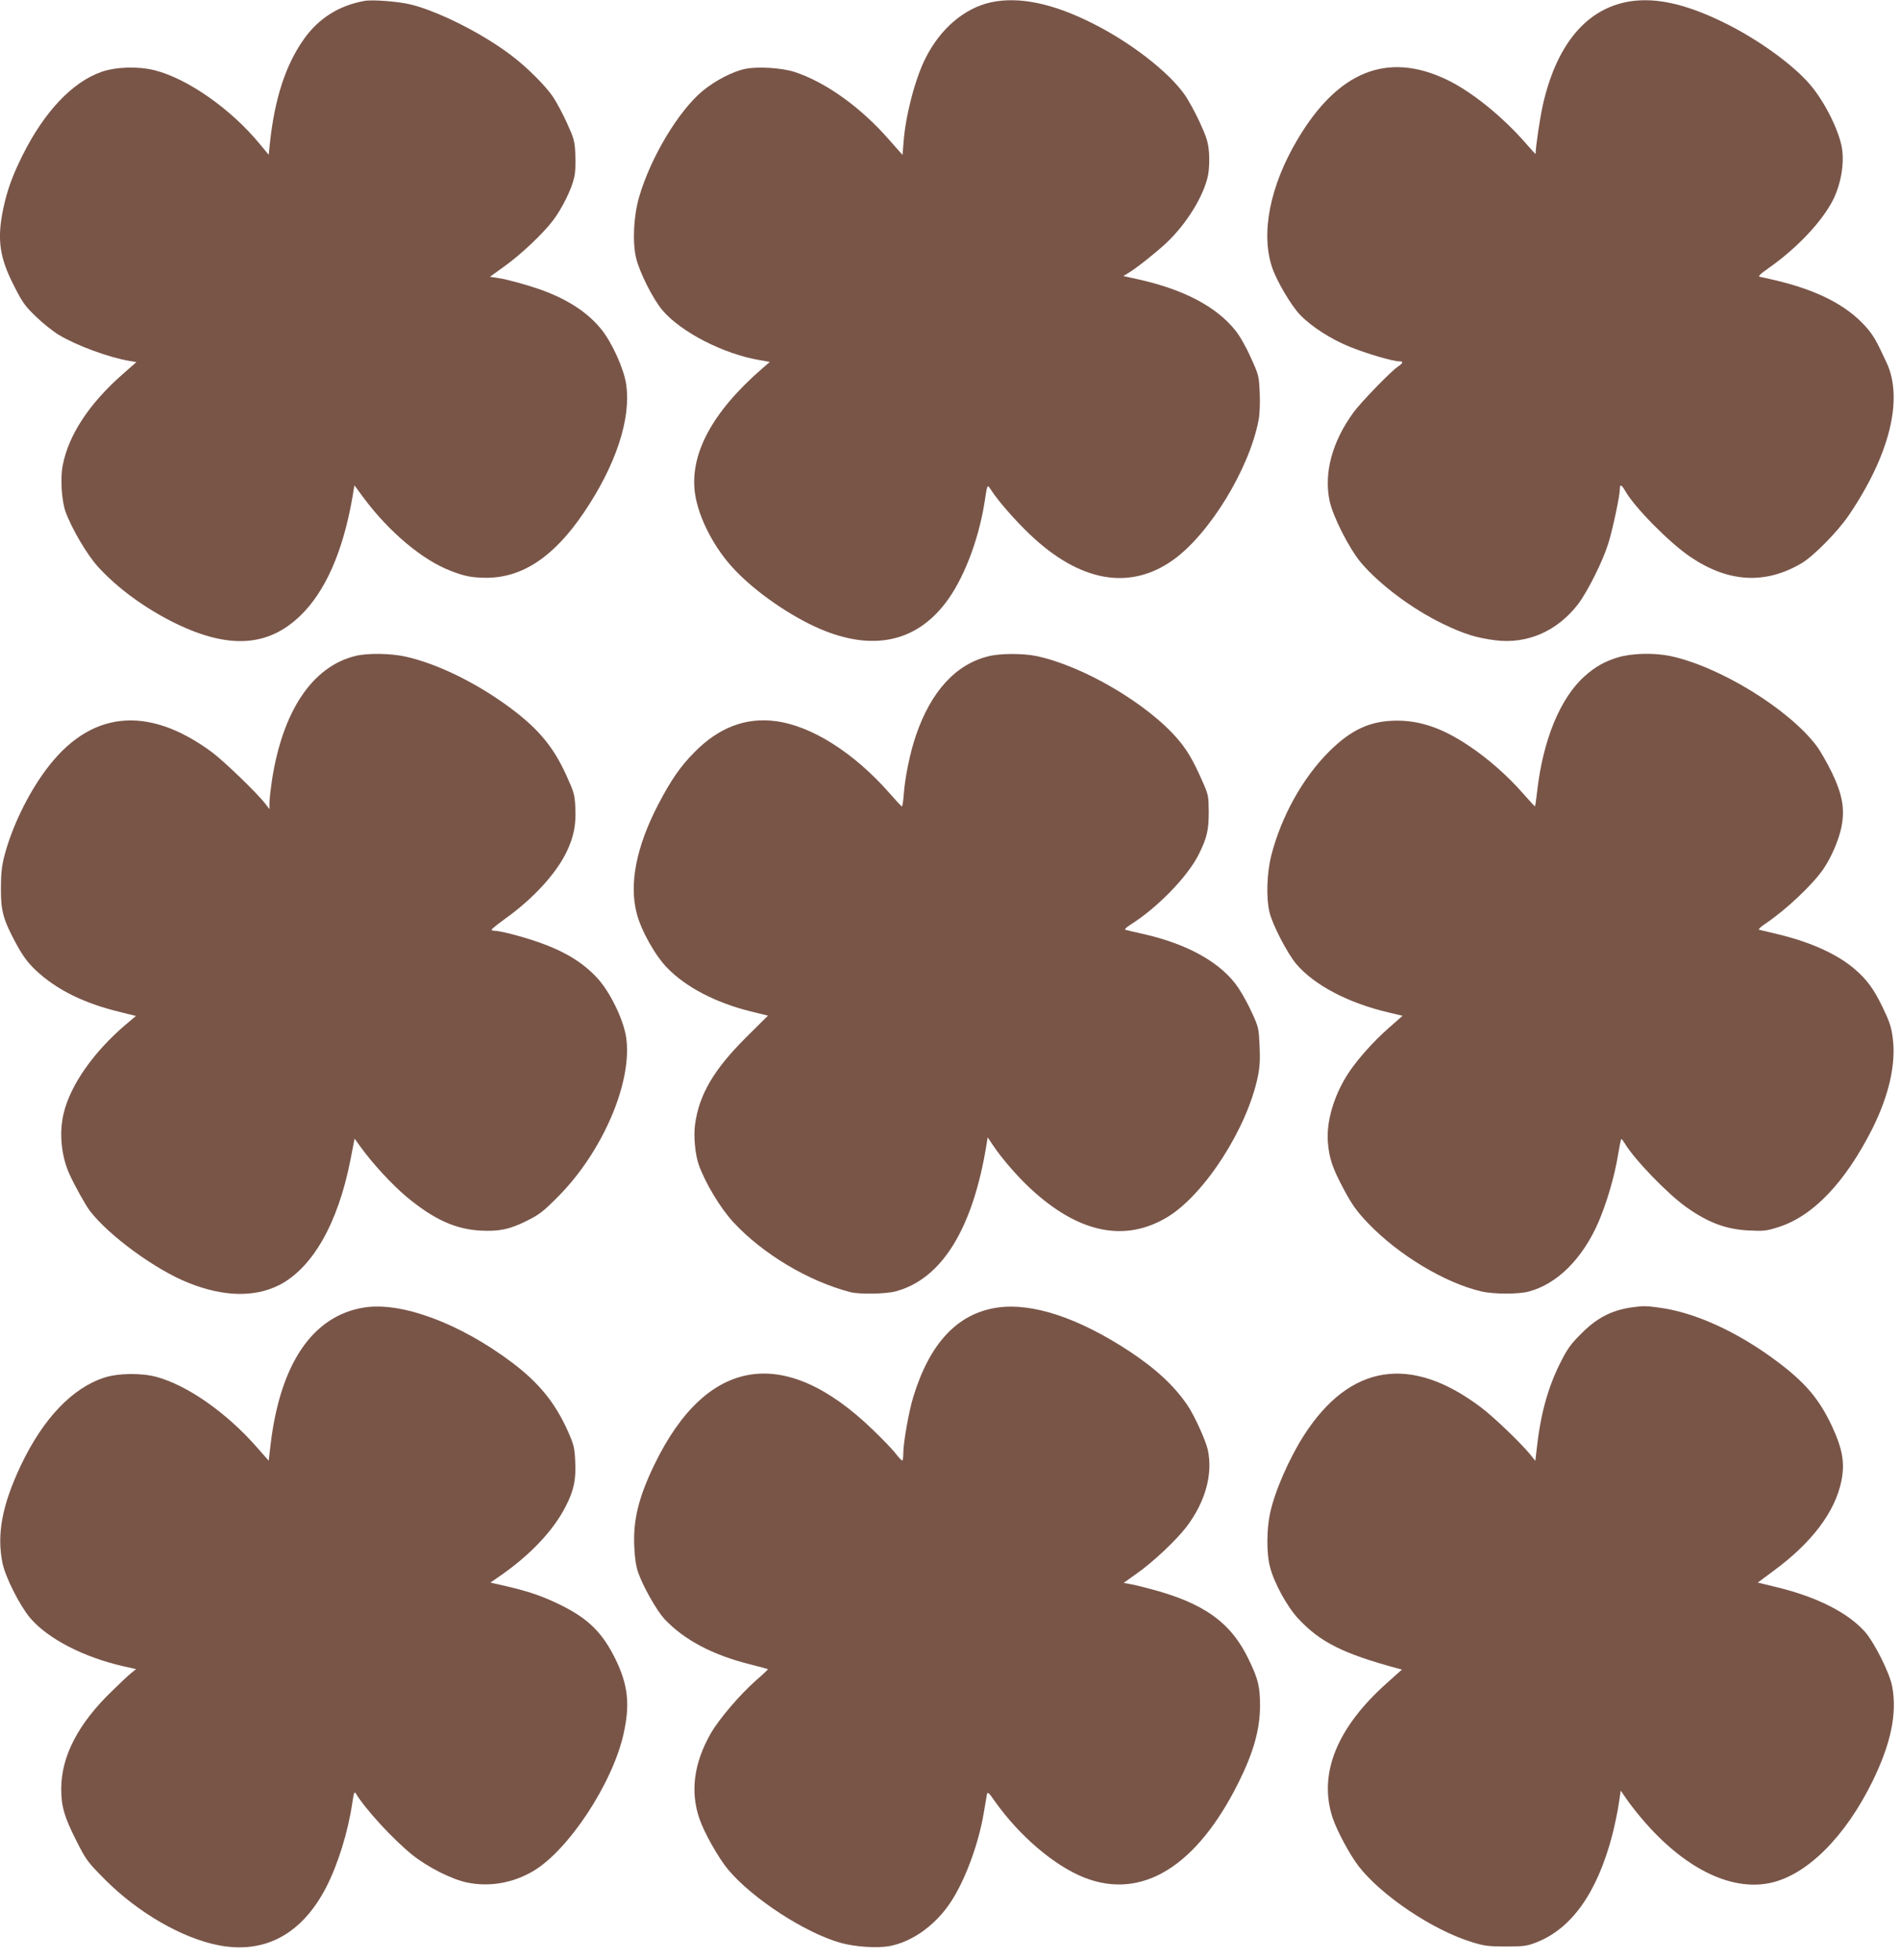
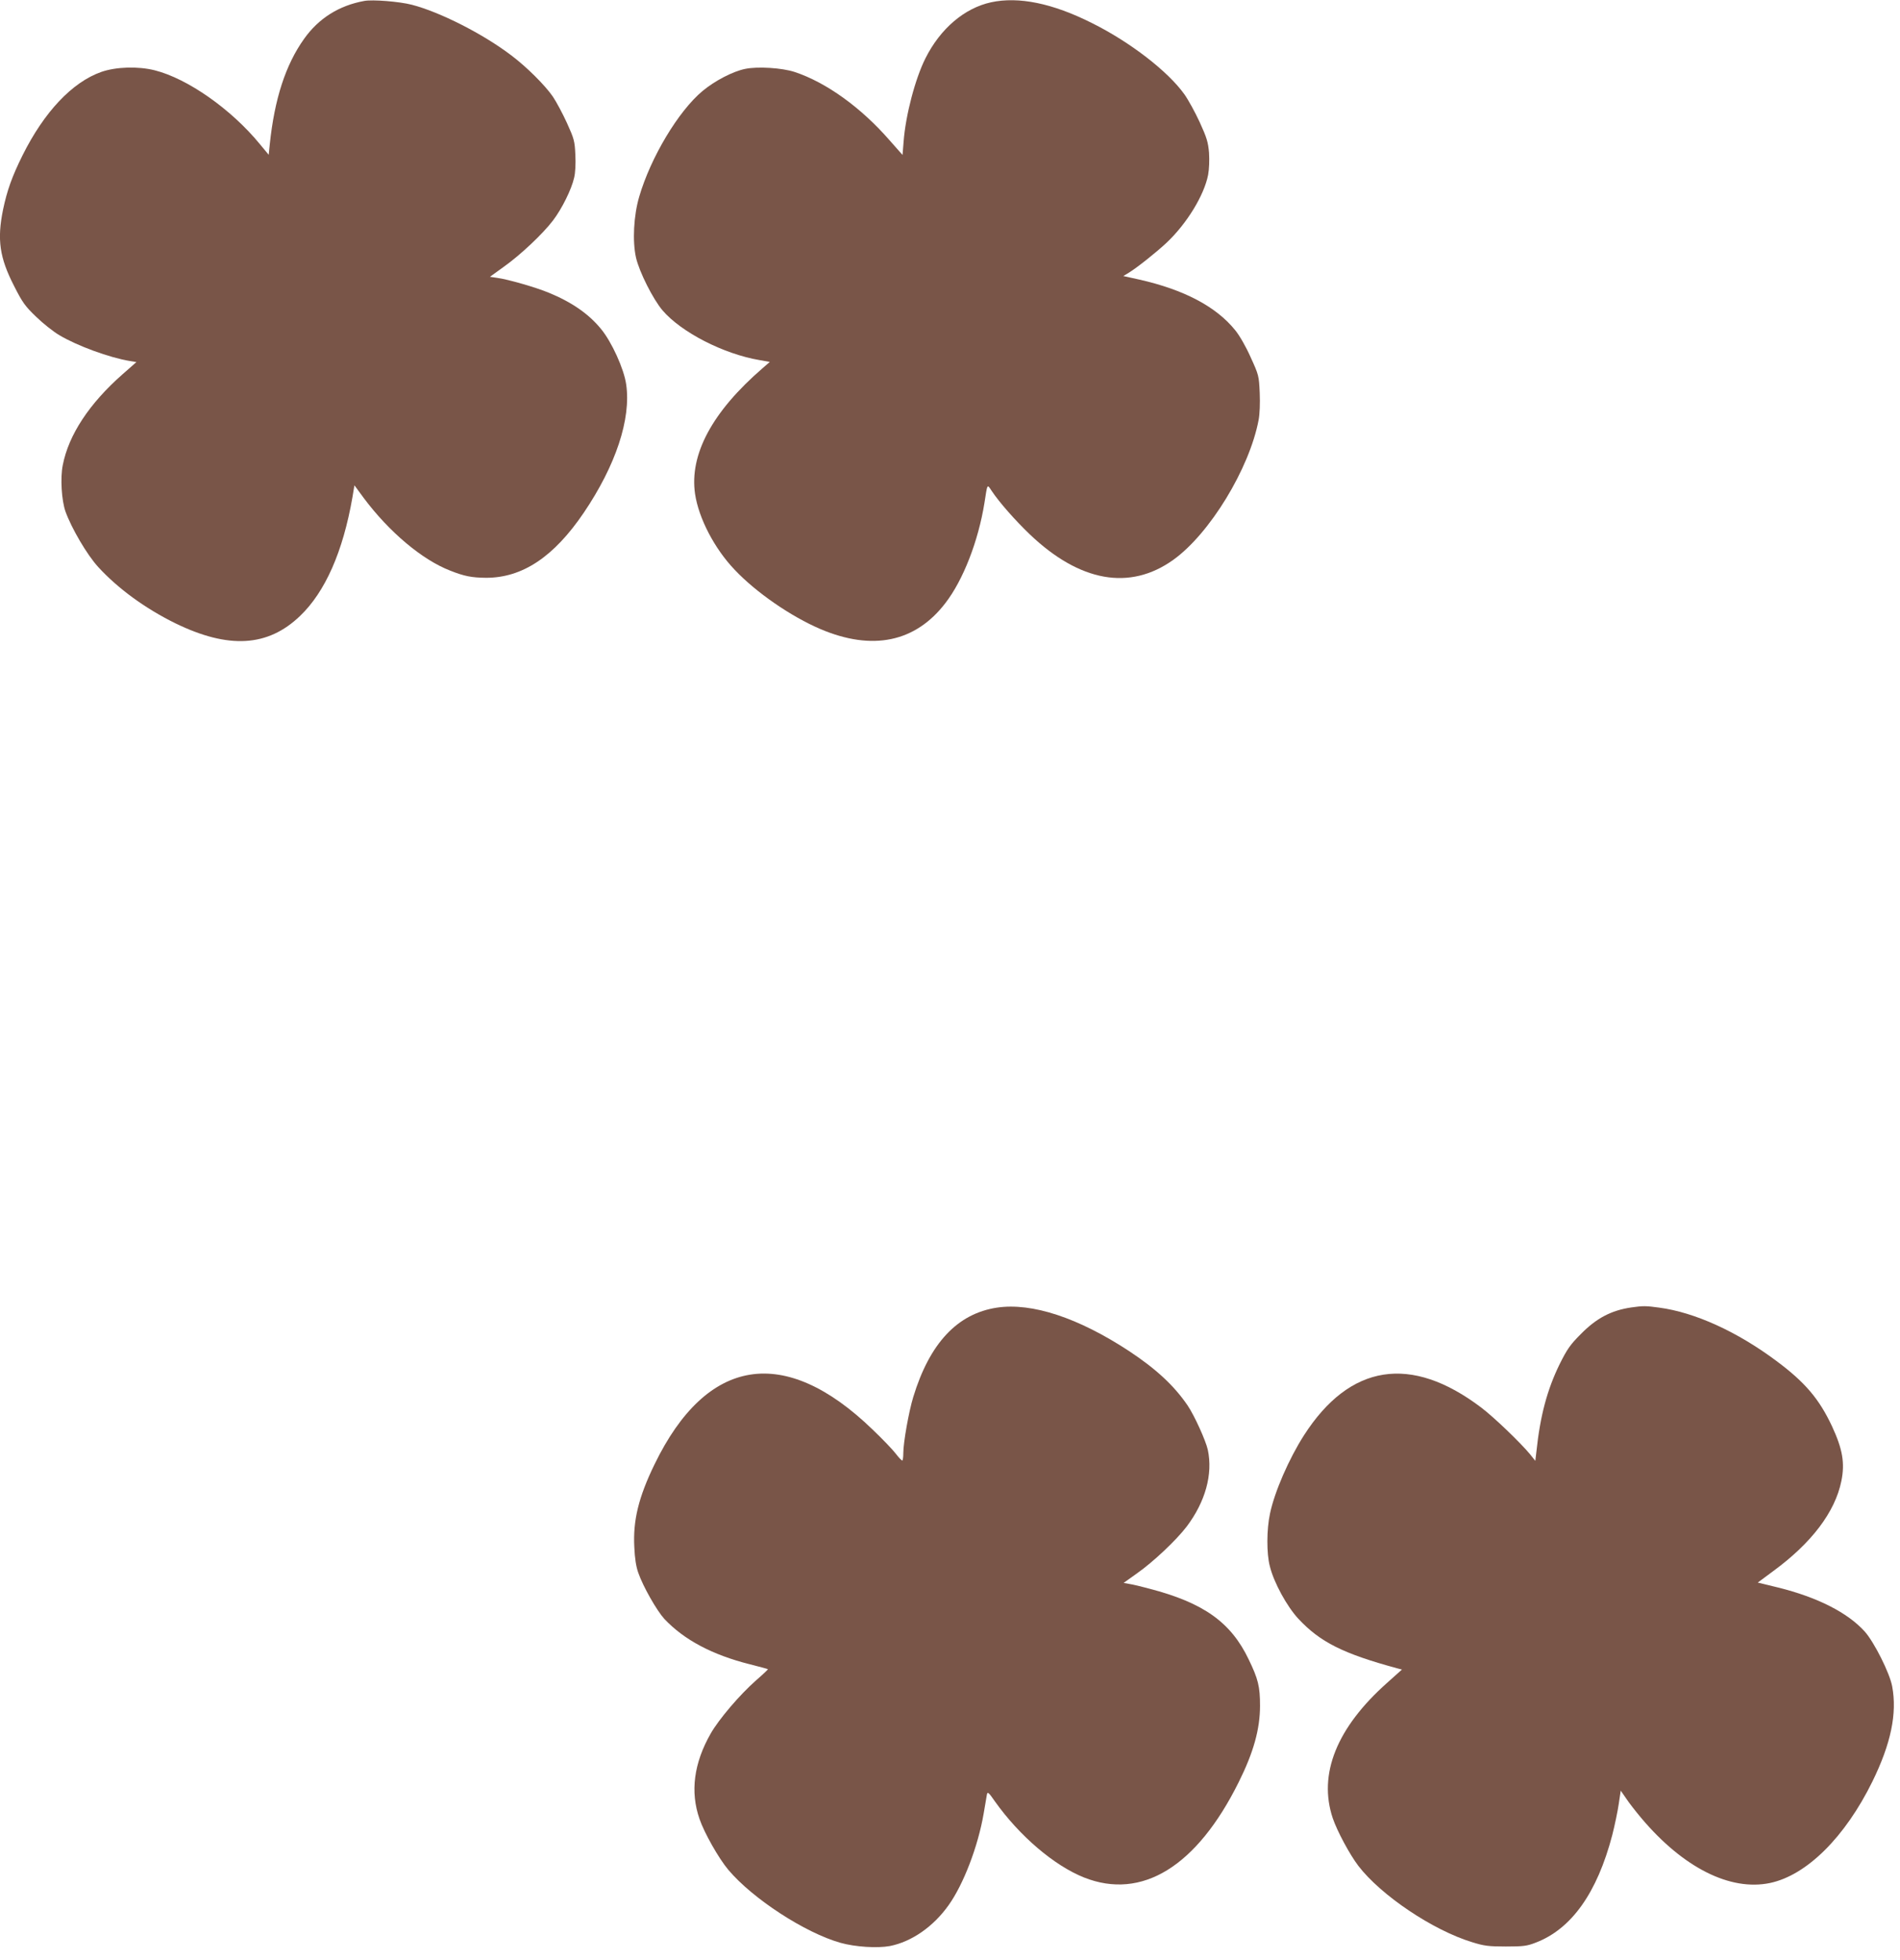
<svg xmlns="http://www.w3.org/2000/svg" version="1.0" width="1241pt" height="1280pt" viewBox="0 0 1241 1280" preserveAspectRatio="xMidYMid meet">
  <g transform="translate(0,1280) scale(0.1,-0.1)" fill="#795548" stroke="none">
    <path d="M2380 12794 c-166 -30 -299 -114 -394 -248 -121 -170 -193 -392 -224 -689 l-7 -68 -58 70 c-187 228 -472 428 -687 482 -108 27 -252 23 -349 -11 -189 -67 -372 -260 -514 -545 -69 -139 -101 -230 -127 -354 -40 -196 -23 -314 72 -499 55 -109 73 -133 144 -201 44 -43 112 -97 151 -120 117 -70 328 -147 461 -169 l43 -7 -91 -80 c-217 -191 -352 -396 -390 -593 -17 -83 -8 -231 18 -304 40 -110 140 -281 213 -361 129 -141 307 -271 504 -368 347 -169 604 -155 815 48 164 157 280 419 342 775 l13 78 61 -83 c166 -222 381 -403 564 -474 93 -37 141 -46 235 -47 237 0 442 136 638 425 209 309 310 613 277 838 -14 101 -95 279 -165 363 -80 98 -191 175 -343 237 -82 34 -262 86 -334 96 l-48 7 90 65 c110 78 256 216 322 303 58 76 121 203 138 279 8 32 11 92 8 150 -4 90 -8 104 -55 208 -28 61 -69 138 -92 172 -51 74 -170 193 -271 269 -185 141 -468 284 -650 331 -81 21 -256 35 -310 25z" />
-     <path d="M6473 12785 c-174 -38 -331 -172 -428 -365 -67 -133 -130 -372 -143 -545 l-7 -87 -84 95 c-187 215 -415 379 -621 447 -82 27 -242 37 -323 20 -80 -16 -199 -78 -279 -145 -157 -131 -338 -433 -413 -690 -36 -122 -45 -290 -21 -397 21 -93 111 -272 174 -346 122 -142 397 -284 633 -324 l67 -12 -46 -40 c-331 -286 -480 -565 -442 -823 24 -159 127 -357 259 -495 141 -149 368 -305 560 -387 339 -144 620 -86 816 170 116 150 215 405 255 654 20 129 17 124 47 79 50 -75 152 -191 249 -284 326 -311 653 -370 937 -167 238 170 498 596 558 915 7 37 10 108 7 176 -5 111 -6 116 -59 232 -30 68 -73 143 -101 177 -124 154 -334 265 -627 331 l-104 23 38 23 c52 32 178 132 244 194 132 124 246 310 272 444 7 38 9 95 6 144 -6 69 -14 97 -61 200 -30 65 -75 147 -100 182 -107 150 -354 341 -603 465 -258 130 -480 175 -660 136z" />
-     <path d="M10614 12785 c-267 -58 -452 -291 -538 -676 -19 -88 -46 -270 -46 -314 0 -3 -26 25 -58 62 -156 180 -358 344 -523 423 -388 185 -711 55 -976 -394 -179 -303 -239 -610 -164 -833 30 -89 126 -252 184 -311 75 -77 201 -158 325 -208 109 -44 279 -94 320 -94 30 0 28 -11 -8 -35 -45 -30 -240 -231 -289 -298 -139 -190 -195 -395 -157 -577 21 -102 128 -313 206 -406 123 -144 334 -302 535 -399 134 -65 220 -92 341 -107 210 -27 407 60 543 238 62 83 159 277 195 392 29 91 76 314 76 356 0 36 11 32 36 -12 62 -108 287 -336 424 -429 248 -168 489 -182 727 -42 79 47 236 206 309 314 266 392 357 758 247 995 -67 145 -89 184 -140 240 -125 138 -315 235 -586 299 -45 11 -91 21 -102 23 -15 2 0 17 60 59 185 131 346 302 418 444 51 102 74 235 58 337 -19 115 -113 304 -208 415 -112 132 -347 301 -568 408 -260 127 -465 168 -641 130z" />
-     <path d="M2323 8516 c-284 -69 -479 -362 -548 -821 -8 -55 -15 -118 -15 -140 l0 -40 -27 35 c-51 67 -269 278 -350 338 -422 311 -799 270 -1085 -119 -118 -159 -222 -375 -270 -562 -16 -62 -22 -113 -22 -207 -1 -150 14 -205 101 -367 45 -81 73 -119 126 -170 138 -129 316 -217 558 -275 l97 -24 -70 -59 c-207 -177 -358 -392 -402 -576 -31 -127 -16 -281 38 -399 37 -81 104 -200 133 -239 124 -162 429 -385 646 -471 226 -90 427 -95 588 -15 219 111 385 401 467 814 l28 144 39 -54 c76 -106 202 -243 299 -325 179 -149 320 -213 486 -222 122 -6 189 8 303 65 80 40 107 61 202 157 292 293 487 750 445 1039 -17 117 -107 302 -191 391 -120 129 -278 210 -543 281 -52 14 -106 25 -120 25 -14 0 -26 3 -25 8 0 4 39 35 87 70 182 130 332 293 401 434 48 99 64 178 59 289 -4 89 -8 103 -59 215 -83 183 -179 300 -359 435 -220 165 -480 293 -690 340 -98 22 -248 24 -327 5z" />
-     <path d="M6458 8514 c-215 -52 -377 -229 -476 -519 -38 -111 -71 -273 -79 -383 -3 -45 -9 -81 -13 -80 -3 2 -39 40 -78 85 -235 268 -513 443 -748 473 -195 25 -371 -43 -529 -204 -92 -93 -153 -182 -236 -341 -143 -275 -191 -518 -140 -712 29 -112 121 -276 200 -356 124 -127 317 -227 547 -284 l110 -27 -142 -141 c-210 -209 -307 -372 -334 -568 -11 -76 0 -196 24 -265 43 -120 140 -282 226 -375 192 -208 493 -387 765 -457 58 -15 231 -12 294 5 303 80 507 411 596 968 l6 38 35 -52 c55 -83 158 -202 242 -280 314 -293 619 -357 898 -188 243 148 521 581 590 919 13 64 15 113 11 201 -5 110 -7 121 -48 210 -23 52 -63 125 -89 164 -108 163 -327 288 -625 355 -55 12 -106 24 -114 27 -8 2 5 16 34 34 177 112 372 313 445 459 53 107 65 157 65 275 -1 108 -1 112 -45 210 -56 127 -96 196 -157 267 -197 231 -619 479 -924 543 -86 18 -235 18 -311 -1z" />
-     <path d="M10570 8507 c-89 -27 -151 -62 -220 -124 -160 -143 -272 -417 -310 -752 -6 -52 -12 -96 -14 -98 -1 -1 -36 36 -77 83 -98 113 -230 230 -357 314 -169 113 -313 163 -467 163 -173 0 -300 -58 -445 -203 -172 -172 -311 -422 -377 -679 -28 -112 -34 -271 -12 -366 17 -79 118 -274 176 -342 119 -139 340 -255 606 -317 l88 -21 -91 -80 c-96 -84 -199 -199 -258 -287 -96 -143 -150 -319 -139 -458 9 -107 29 -168 105 -310 55 -102 83 -141 156 -218 200 -209 502 -391 741 -447 81 -19 243 -19 310 -1 185 49 350 213 454 450 54 124 106 301 128 435 10 61 20 111 23 111 3 0 13 -13 23 -29 61 -103 277 -327 399 -414 144 -103 263 -147 410 -154 96 -5 116 -3 191 21 228 71 439 292 617 645 108 217 154 420 133 588 -9 73 -20 107 -66 203 -59 122 -104 183 -185 252 -111 95 -285 174 -492 224 -63 15 -121 29 -129 31 -9 2 7 18 40 40 133 89 307 253 378 356 52 76 100 188 118 272 24 120 8 213 -62 359 -30 62 -75 141 -100 174 -181 241 -634 519 -955 587 -106 22 -249 19 -340 -8z" />
-     <path d="M2380 4260 c-337 -53 -550 -365 -613 -898 l-12 -103 -79 90 c-199 226 -454 404 -656 458 -97 26 -247 24 -335 -4 -212 -67 -404 -269 -549 -575 -122 -258 -158 -449 -120 -636 18 -92 113 -279 180 -359 117 -138 353 -259 616 -318 l77 -17 -32 -26 c-18 -14 -74 -67 -125 -117 -222 -214 -332 -427 -332 -639 0 -114 19 -181 97 -336 66 -130 72 -139 188 -256 216 -217 503 -383 743 -430 301 -58 543 72 701 376 78 150 144 364 172 553 10 67 14 78 23 63 62 -103 243 -300 371 -403 99 -79 255 -158 355 -179 144 -30 296 -5 430 73 231 134 521 574 593 898 43 193 29 319 -52 486 -85 174 -177 265 -356 354 -122 60 -210 90 -361 125 l-101 23 51 35 c206 141 361 304 442 465 53 103 67 174 61 292 -4 90 -9 109 -47 195 -84 188 -190 318 -365 450 -340 256 -721 398 -965 360z" />
+     <path d="M6473 12785 c-174 -38 -331 -172 -428 -365 -67 -133 -130 -372 -143 -545 l-7 -87 -84 95 c-187 215 -415 379 -621 447 -82 27 -242 37 -323 20 -80 -16 -199 -78 -279 -145 -157 -131 -338 -433 -413 -690 -36 -122 -45 -290 -21 -397 21 -93 111 -272 174 -346 122 -142 397 -284 633 -324 l67 -12 -46 -40 c-331 -286 -480 -565 -442 -823 24 -159 127 -357 259 -495 141 -149 368 -305 560 -387 339 -144 620 -86 816 170 116 150 215 405 255 654 20 129 17 124 47 79 50 -75 152 -191 249 -284 326 -311 653 -370 937 -167 238 170 498 596 558 915 7 37 10 108 7 176 -5 111 -6 116 -59 232 -30 68 -73 143 -101 177 -124 154 -334 265 -627 331 l-104 23 38 23 c52 32 178 132 244 194 132 124 246 310 272 444 7 38 9 95 6 144 -6 69 -14 97 -61 200 -30 65 -75 147 -100 182 -107 150 -354 341 -603 465 -258 130 -480 175 -660 136" />
    <path d="M6512 4259 c-259 -39 -440 -233 -547 -584 -29 -95 -65 -297 -65 -366 0 -27 -3 -49 -7 -49 -5 1 -24 21 -43 46 -19 25 -87 96 -151 157 -575 556 -1083 475 -1424 -228 -104 -214 -141 -366 -132 -539 3 -75 12 -130 26 -169 32 -92 121 -247 170 -301 129 -137 313 -235 560 -297 63 -16 116 -30 117 -32 1 -1 -33 -34 -77 -72 -107 -94 -244 -255 -297 -348 -110 -193 -135 -380 -73 -558 31 -91 125 -257 188 -332 159 -189 502 -412 733 -477 97 -27 240 -36 322 -21 142 28 284 126 384 267 97 136 192 383 229 599 9 55 19 111 21 123 4 21 11 16 53 -45 160 -225 386 -418 581 -496 378 -150 737 71 1011 623 97 195 139 346 139 499 0 125 -12 174 -74 302 -116 243 -295 370 -648 462 -51 14 -110 28 -131 31 l-38 7 87 62 c108 76 257 217 325 306 122 162 172 342 138 501 -13 60 -88 225 -132 290 -88 129 -205 238 -382 355 -332 218 -635 318 -863 284z" />
    <path d="M10654 4260 c-130 -19 -227 -70 -329 -174 -69 -69 -89 -98 -138 -196 -81 -166 -127 -335 -152 -573 l-7 -59 -35 44 c-65 78 -236 242 -318 304 -459 348 -858 286 -1158 -181 -98 -153 -193 -371 -222 -512 -22 -102 -23 -260 -1 -343 26 -107 112 -263 186 -343 143 -153 292 -228 646 -324 l31 -8 -96 -86 c-331 -294 -452 -598 -356 -885 29 -85 110 -236 167 -311 148 -193 487 -421 744 -499 77 -24 107 -28 219 -28 115 0 138 3 195 25 234 89 402 325 501 704 16 63 35 154 42 202 l13 87 34 -49 c18 -28 64 -87 102 -132 272 -322 579 -477 840 -422 239 51 489 299 668 663 121 247 162 444 129 621 -16 87 -117 288 -179 358 -112 124 -309 224 -567 288 l-132 32 101 75 c251 184 404 386 445 588 24 118 8 209 -61 358 -84 179 -176 287 -361 425 -258 193 -535 319 -768 350 -86 12 -107 12 -183 1z" />
  </g>
</svg>